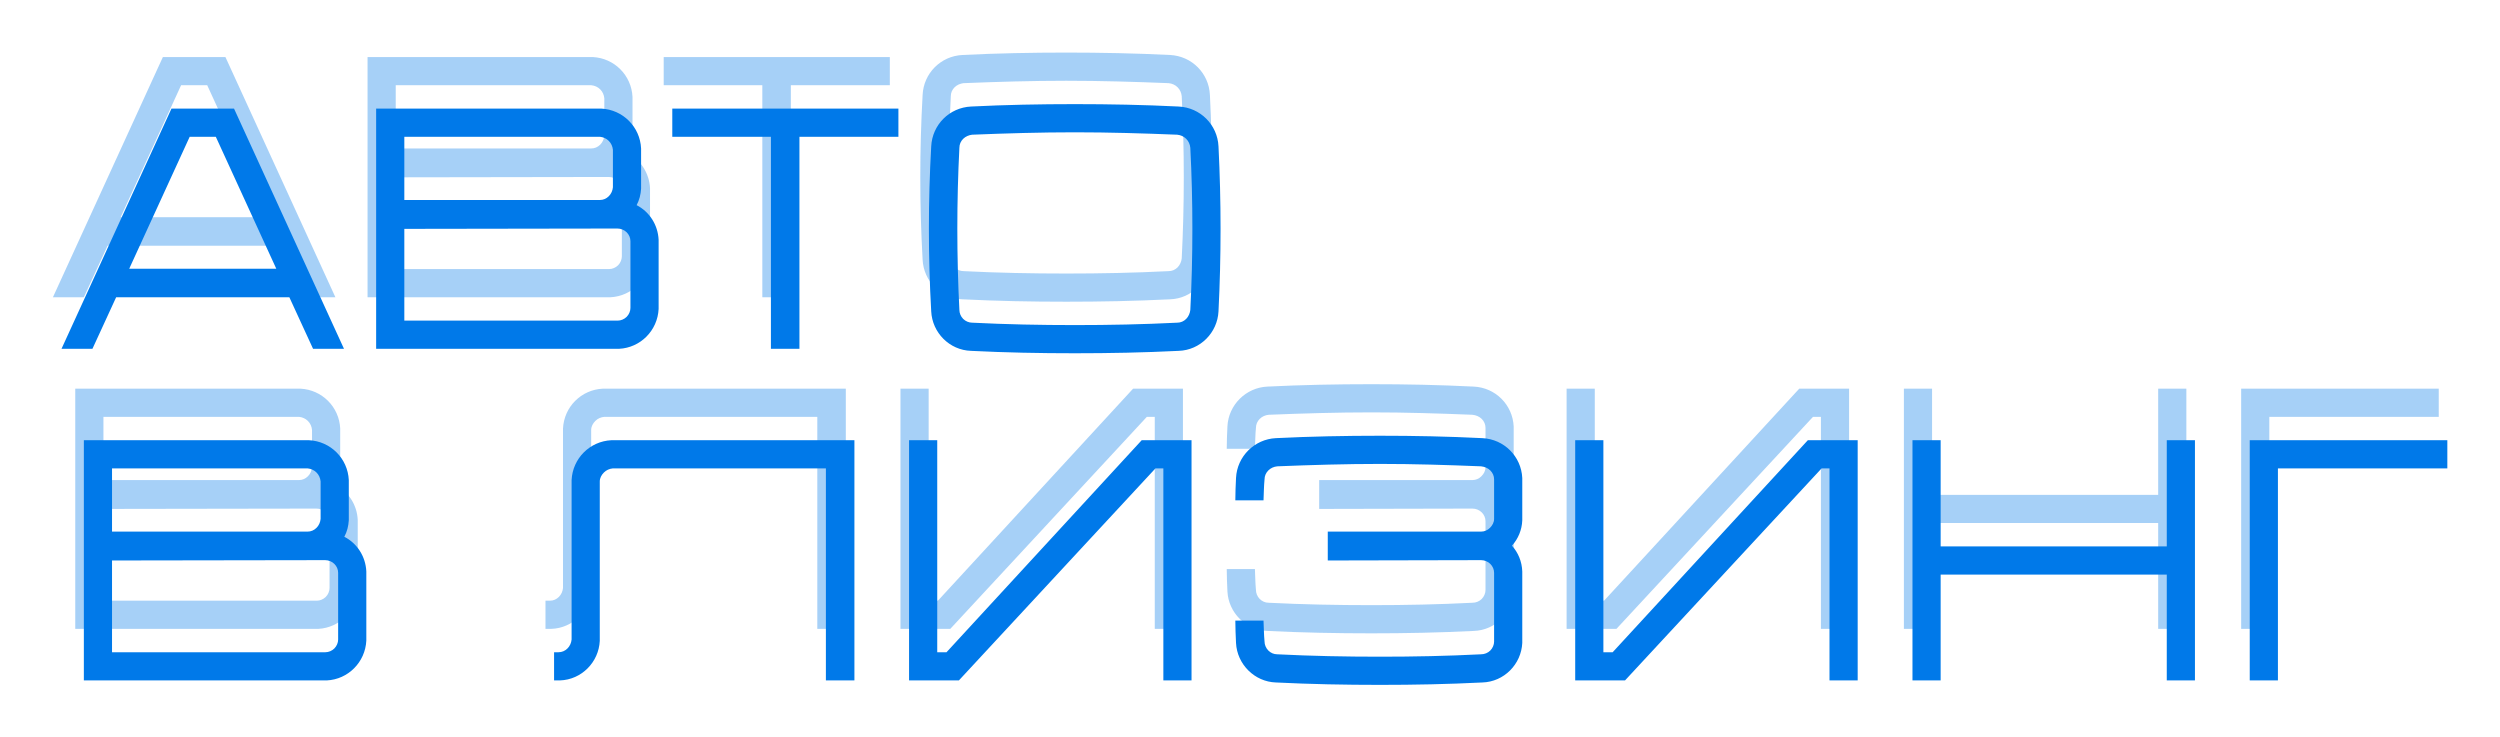
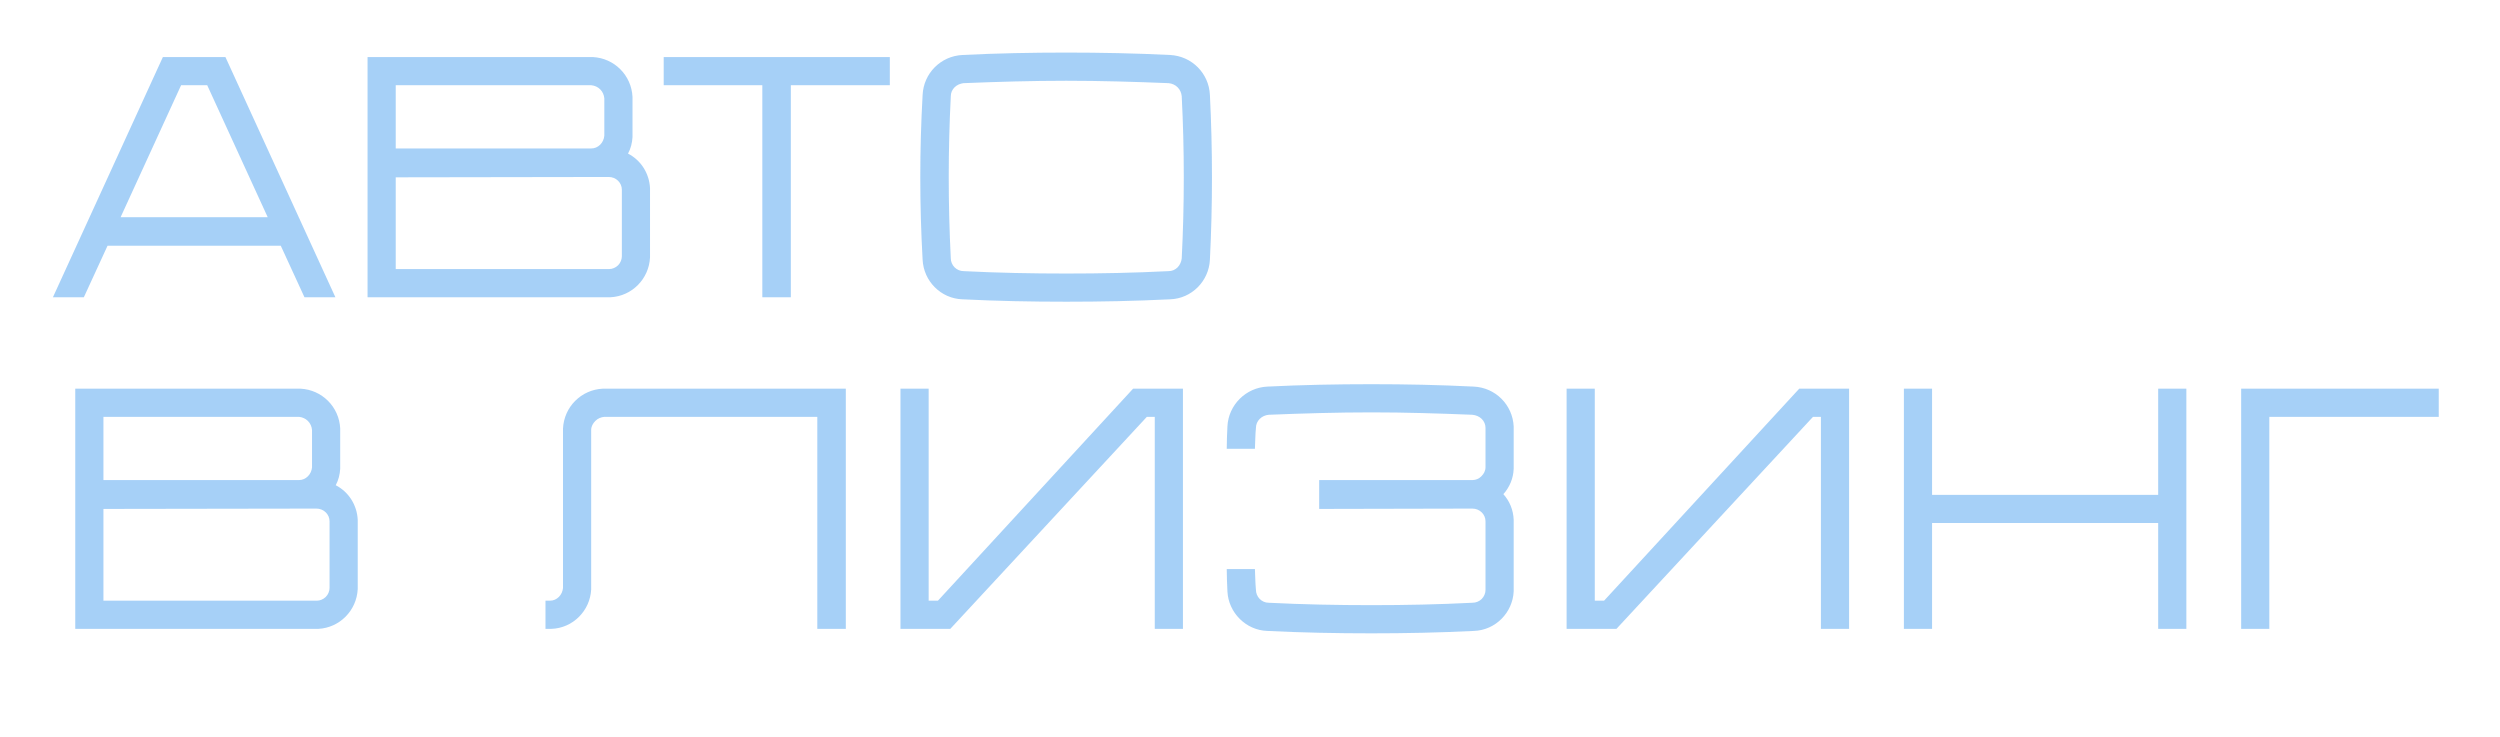
<svg xmlns="http://www.w3.org/2000/svg" width="1455" height="429" viewBox="0 0 1455 429" fill="none">
  <g filter="url(#filter0_f_234_2)">
    <path d="M131.2 33.2L195.2 173H177.2L163.4 143H62.6L48.8 173H30.8L94.8 33.2H131.2ZM70.2 126.4H155.8L120.6 49.6H105.4L70.2 126.4ZM365.517 89.4C372.917 93.2 377.917 100.8 378.317 109.6V149.8C377.717 162.4 367.717 172.4 355.317 173H213.917V33.2H344.917C357.517 33.8 367.517 43.8 368.117 56.4V79.8C367.917 83.2 367.117 86.4 365.517 89.4ZM230.317 49.6V86.4H344.117C346.117 86.4 347.917 85.6 349.317 84.2C350.717 82.8 351.517 81 351.717 79V57.2C351.517 55.2 350.717 53.4 349.317 52C347.917 50.6 346.117 49.8 344.117 49.6H230.317ZM361.917 149.2V110.4C361.917 108.4 361.117 106.6 359.717 105.2C358.317 103.8 356.317 103 354.317 103L230.317 103.2V156.6H354.517C356.317 156.6 358.317 155.8 359.717 154.4C361.117 153 361.917 151 361.917 149.2ZM386.273 33.2H517.873V49.6H460.273V173H443.673V49.6H386.273V33.2ZM704.164 55.2C705.764 87.2 705.764 119.2 704.164 151.2C703.564 163.6 693.564 173.8 680.964 174.2C660.764 175.2 640.564 175.6 620.564 175.6C600.364 175.6 580.164 175.2 560.164 174.2C547.564 173.8 537.564 163.6 536.964 151.2C535.164 119.2 535.164 87.2 536.964 55.2C537.564 42.6 547.564 32.6 560.164 32C580.164 31 600.364 30.6 620.564 30.6C640.564 30.6 660.764 31 680.964 32C693.564 32.6 703.564 42.6 704.164 55.2ZM687.764 150.4C689.364 119 689.364 87.2 687.764 56C687.564 54 686.764 52.2 685.364 50.8C683.964 49.4 682.164 48.6 680.164 48.4C660.364 47.6 640.364 47 620.564 47C600.764 47 580.564 47.6 560.764 48.4C558.964 48.6 556.964 49.4 555.564 50.8C554.164 52.2 553.364 54 553.364 56C551.764 87.2 551.764 119 553.364 150.4C553.364 152.2 554.164 154.2 555.564 155.6C556.964 157 558.964 157.8 560.764 157.8C580.564 158.8 600.764 159.2 620.564 159.2C640.364 159.2 660.364 158.8 680.164 157.8C682.164 157.8 683.964 157 685.364 155.6C686.764 154.2 687.564 152.2 687.764 150.4ZM195.4 282.4C202.8 286.2 207.8 293.8 208.2 302.6V342.8C207.6 355.4 197.6 365.4 185.2 366H43.8V226.2H174.8C187.4 226.8 197.4 236.8 198 249.4V272.8C197.8 276.2 197 279.4 195.4 282.4ZM60.2 242.6V279.4H174C176 279.4 177.8 278.6 179.2 277.2C180.6 275.8 181.4 274 181.6 272V250.2C181.4 248.2 180.6 246.4 179.2 245C177.8 243.6 176 242.8 174 242.6H60.2ZM191.8 342.2V303.4C191.8 301.4 191 299.6 189.6 298.2C188.2 296.8 186.2 296 184.2 296L60.2 296.2V349.6H184.4C186.2 349.6 188.2 348.8 189.6 347.4C191 346 191.8 344 191.8 342.2ZM350.869 226.2H492.269V366H475.669V242.6H359.669H351.669C349.669 242.8 347.869 243.6 346.469 245C345.069 246.4 344.069 248.2 344.069 250.2V271.2V285V343C343.469 355.4 333.469 365.6 320.869 366H317.469V349.6H320.069C322.069 349.6 323.869 348.8 325.269 347.4C326.669 346 327.469 344.2 327.669 342.2V298V249.4C328.269 236.8 338.269 226.8 350.869 226.2ZM659.473 226.2H688.473V366H672.073V242.6H667.473L553.073 366H524.073V226.2H540.473V349.6H545.873L659.473 226.2ZM880.963 272.8C880.763 278.4 878.563 283.6 874.963 287.6C878.563 291.6 880.763 296.8 880.963 302.6V344.2C880.363 356.6 870.363 366.8 857.763 367.2C837.563 368.2 818.163 368.6 798.163 368.6C777.963 368.6 757.763 368.2 737.563 367.2C725.163 366.8 714.963 356.6 714.363 344.2C714.163 339.8 713.963 335.4 713.963 331.2H730.363C730.563 335.2 730.563 339.2 730.962 343.4C730.962 345.2 731.763 347.2 733.163 348.6C734.563 350 736.363 350.8 738.363 350.8C758.163 351.8 778.363 352.2 798.163 352.2C817.963 352.2 837.163 351.8 856.963 350.8C858.963 350.8 860.963 350 862.363 348.6C863.763 347.2 864.563 345.2 864.563 343.4V303.4C864.563 301.4 863.763 299.6 862.363 298.2C860.963 296.8 858.963 296 856.963 296L767.763 296.2V279.4H856.963C858.963 279.4 860.763 278.6 862.163 277.2C863.563 275.8 864.563 274 864.563 272V249C864.563 247 863.763 245.2 862.363 243.8C860.963 242.4 858.963 241.6 856.963 241.4C837.163 240.6 817.963 240 798.163 240C778.363 240 758.163 240.6 738.363 241.4C736.363 241.6 734.563 242.4 733.163 243.8C731.763 245.2 730.962 247 730.962 249C730.563 253 730.563 257 730.363 261.2H713.963C713.963 256.8 714.163 252.4 714.363 248.2C714.963 235.6 725.163 225.6 737.563 225C757.763 224 777.963 223.6 798.163 223.6C818.163 223.6 837.563 224 857.763 225C870.363 225.6 880.363 235.6 880.963 248.2V272.8ZM1047.17 226.2H1076.17V366H1059.77V242.6H1055.17L940.769 366H911.769V226.2H928.169V349.6H933.569L1047.17 226.2ZM1256.06 226.2H1272.46V366H1256.06V304.4H1124.46V366H1108.06V226.2H1124.46V288H1256.06V226.2ZM1304.35 226.2H1419.35V242.6H1320.75V366H1304.35V226.2Z" fill="#0079E9" fill-opacity="0.35" />
  </g>
  <g filter="url(#filter1_d_234_2)">
-     <path d="M136.2 43.2L200.2 183H182.2L168.4 153H67.6L53.8 183H35.8L99.8 43.2H136.2ZM75.2 136.4H160.8L125.6 59.6H110.4L75.2 136.4ZM370.517 99.4C377.917 103.2 382.917 110.8 383.317 119.6V159.8C382.717 172.4 372.717 182.4 360.317 183H218.917V43.2H349.917C362.517 43.8 372.517 53.8 373.117 66.4V89.8C372.917 93.2 372.117 96.4 370.517 99.4ZM235.317 59.6V96.4H349.117C351.117 96.4 352.917 95.6 354.317 94.2C355.717 92.8 356.517 91 356.717 89V67.2C356.517 65.2 355.717 63.4 354.317 62C352.917 60.6 351.117 59.8 349.117 59.6H235.317ZM366.917 159.2V120.4C366.917 118.4 366.117 116.6 364.717 115.2C363.317 113.8 361.317 113 359.317 113L235.317 113.2V166.6H359.517C361.317 166.6 363.317 165.8 364.717 164.4C366.117 163 366.917 161 366.917 159.2ZM391.273 43.2H522.873V59.6H465.273V183H448.673V59.6H391.273V43.2ZM709.164 65.2C710.764 97.2 710.764 129.2 709.164 161.2C708.564 173.6 698.564 183.8 685.964 184.2C665.764 185.2 645.564 185.6 625.564 185.6C605.364 185.6 585.164 185.2 565.164 184.2C552.564 183.8 542.564 173.6 541.964 161.2C540.164 129.2 540.164 97.2 541.964 65.2C542.564 52.6 552.564 42.6 565.164 42C585.164 41 605.364 40.6 625.564 40.6C645.564 40.6 665.764 41 685.964 42C698.564 42.6 708.564 52.6 709.164 65.2ZM692.764 160.4C694.364 129 694.364 97.2 692.764 66C692.564 64 691.764 62.2 690.364 60.8C688.964 59.4 687.164 58.6 685.164 58.4C665.364 57.6 645.364 57 625.564 57C605.764 57 585.564 57.6 565.764 58.4C563.964 58.6 561.964 59.4 560.564 60.8C559.164 62.2 558.364 64 558.364 66C556.764 97.2 556.764 129 558.364 160.4C558.364 162.2 559.164 164.2 560.564 165.6C561.964 167 563.964 167.8 565.764 167.8C585.564 168.8 605.764 169.2 625.564 169.2C645.364 169.2 665.364 168.8 685.164 167.8C687.164 167.8 688.964 167 690.364 165.6C691.764 164.2 692.564 162.2 692.764 160.4ZM200.4 292.4C207.8 296.2 212.8 303.8 213.2 312.6V352.8C212.6 365.4 202.6 375.4 190.2 376H48.8V236.2H179.8C192.4 236.8 202.4 246.8 203 259.4V282.8C202.8 286.2 202 289.4 200.4 292.4ZM65.2 252.6V289.4H179C181 289.4 182.8 288.6 184.2 287.2C185.6 285.8 186.4 284 186.6 282V260.2C186.4 258.2 185.6 256.4 184.2 255C182.8 253.6 181 252.8 179 252.6H65.2ZM196.8 352.2V313.4C196.8 311.4 196 309.6 194.6 308.2C193.2 306.8 191.2 306 189.2 306L65.2 306.2V359.6H189.4C191.2 359.6 193.2 358.8 194.6 357.4C196 356 196.8 354 196.8 352.2ZM355.869 236.2H497.269V376H480.669V252.6H364.669H356.669C354.669 252.8 352.869 253.6 351.469 255C350.069 256.4 349.069 258.2 349.069 260.2V281.2V295V353C348.469 365.4 338.469 375.6 325.869 376H322.469V359.6H325.069C327.069 359.6 328.869 358.8 330.269 357.4C331.669 356 332.469 354.2 332.669 352.2V308V259.4C333.269 246.8 343.269 236.8 355.869 236.2ZM664.473 236.2H693.473V376H677.073V252.6H672.473L558.073 376H529.073V236.2H545.473V359.6H550.873L664.473 236.2ZM885.963 282.8C885.763 288.4 883.563 293.6 879.963 297.6C883.563 301.6 885.763 306.8 885.963 312.6V354.2C885.363 366.6 875.363 376.8 862.763 377.2C842.563 378.2 823.163 378.6 803.163 378.6C782.963 378.6 762.763 378.2 742.563 377.2C730.163 376.8 719.963 366.6 719.363 354.2C719.163 349.8 718.963 345.4 718.963 341.2H735.363C735.563 345.2 735.563 349.2 735.962 353.4C735.962 355.2 736.763 357.2 738.163 358.6C739.563 360 741.363 360.8 743.363 360.8C763.163 361.8 783.363 362.2 803.163 362.2C822.963 362.2 842.163 361.8 861.963 360.8C863.963 360.8 865.963 360 867.363 358.6C868.763 357.2 869.563 355.2 869.563 353.4V313.4C869.563 311.4 868.763 309.6 867.363 308.2C865.963 306.8 863.963 306 861.963 306L772.763 306.2V289.4H861.963C863.963 289.4 865.763 288.6 867.163 287.2C868.563 285.8 869.563 284 869.563 282V259C869.563 257 868.763 255.2 867.363 253.8C865.963 252.4 863.963 251.6 861.963 251.4C842.163 250.6 822.963 250 803.163 250C783.363 250 763.163 250.6 743.363 251.4C741.363 251.6 739.563 252.4 738.163 253.8C736.763 255.2 735.962 257 735.962 259C735.563 263 735.563 267 735.363 271.2H718.963C718.963 266.8 719.163 262.4 719.363 258.2C719.963 245.6 730.163 235.6 742.563 235C762.763 234 782.963 233.6 803.163 233.6C823.163 233.6 842.563 234 862.763 235C875.363 235.6 885.363 245.6 885.963 258.2V282.8ZM1052.17 236.2H1081.17V376H1064.77V252.6H1060.17L945.769 376H916.769V236.2H933.169V359.6H938.569L1052.17 236.2ZM1261.06 236.2H1277.46V376H1261.06V314.4H1129.46V376H1113.06V236.2H1129.46V298H1261.06V236.2ZM1309.35 236.2H1424.35V252.6H1325.75V376H1309.35V236.2Z" fill="#0079E9" />
-   </g>
+     </g>
  <defs>
    <filter id="filter0_f_234_2" x="0.8" y="0.6" width="1448.55" height="398" filterUnits="userSpaceOnUse" color-interpolation-filters="sRGB">
      <feFlood flood-opacity="0" result="BackgroundImageFix" />
      <feBlend mode="normal" in="SourceGraphic" in2="BackgroundImageFix" result="shape" />
      <feGaussianBlur stdDeviation="15" result="effect1_foregroundBlur_234_2" />
    </filter>
    <filter id="filter1_d_234_2" x="5.8" y="30.6" width="1448.55" height="398" filterUnits="userSpaceOnUse" color-interpolation-filters="sRGB">
      <feFlood flood-opacity="0" result="BackgroundImageFix" />
      <feColorMatrix in="SourceAlpha" type="matrix" values="0 0 0 0 0 0 0 0 0 0 0 0 0 0 0 0 0 0 127 0" result="hardAlpha" />
      <feOffset dy="20" />
      <feGaussianBlur stdDeviation="15" />
      <feComposite in2="hardAlpha" operator="out" />
      <feColorMatrix type="matrix" values="0 0 0 0 0 0 0 0 0 0.1 0 0 0 0 0.625 0 0 0 0.3 0" />
      <feBlend mode="normal" in2="BackgroundImageFix" result="effect1_dropShadow_234_2" />
      <feBlend mode="normal" in="SourceGraphic" in2="effect1_dropShadow_234_2" result="shape" />
    </filter>
  </defs>
</svg>